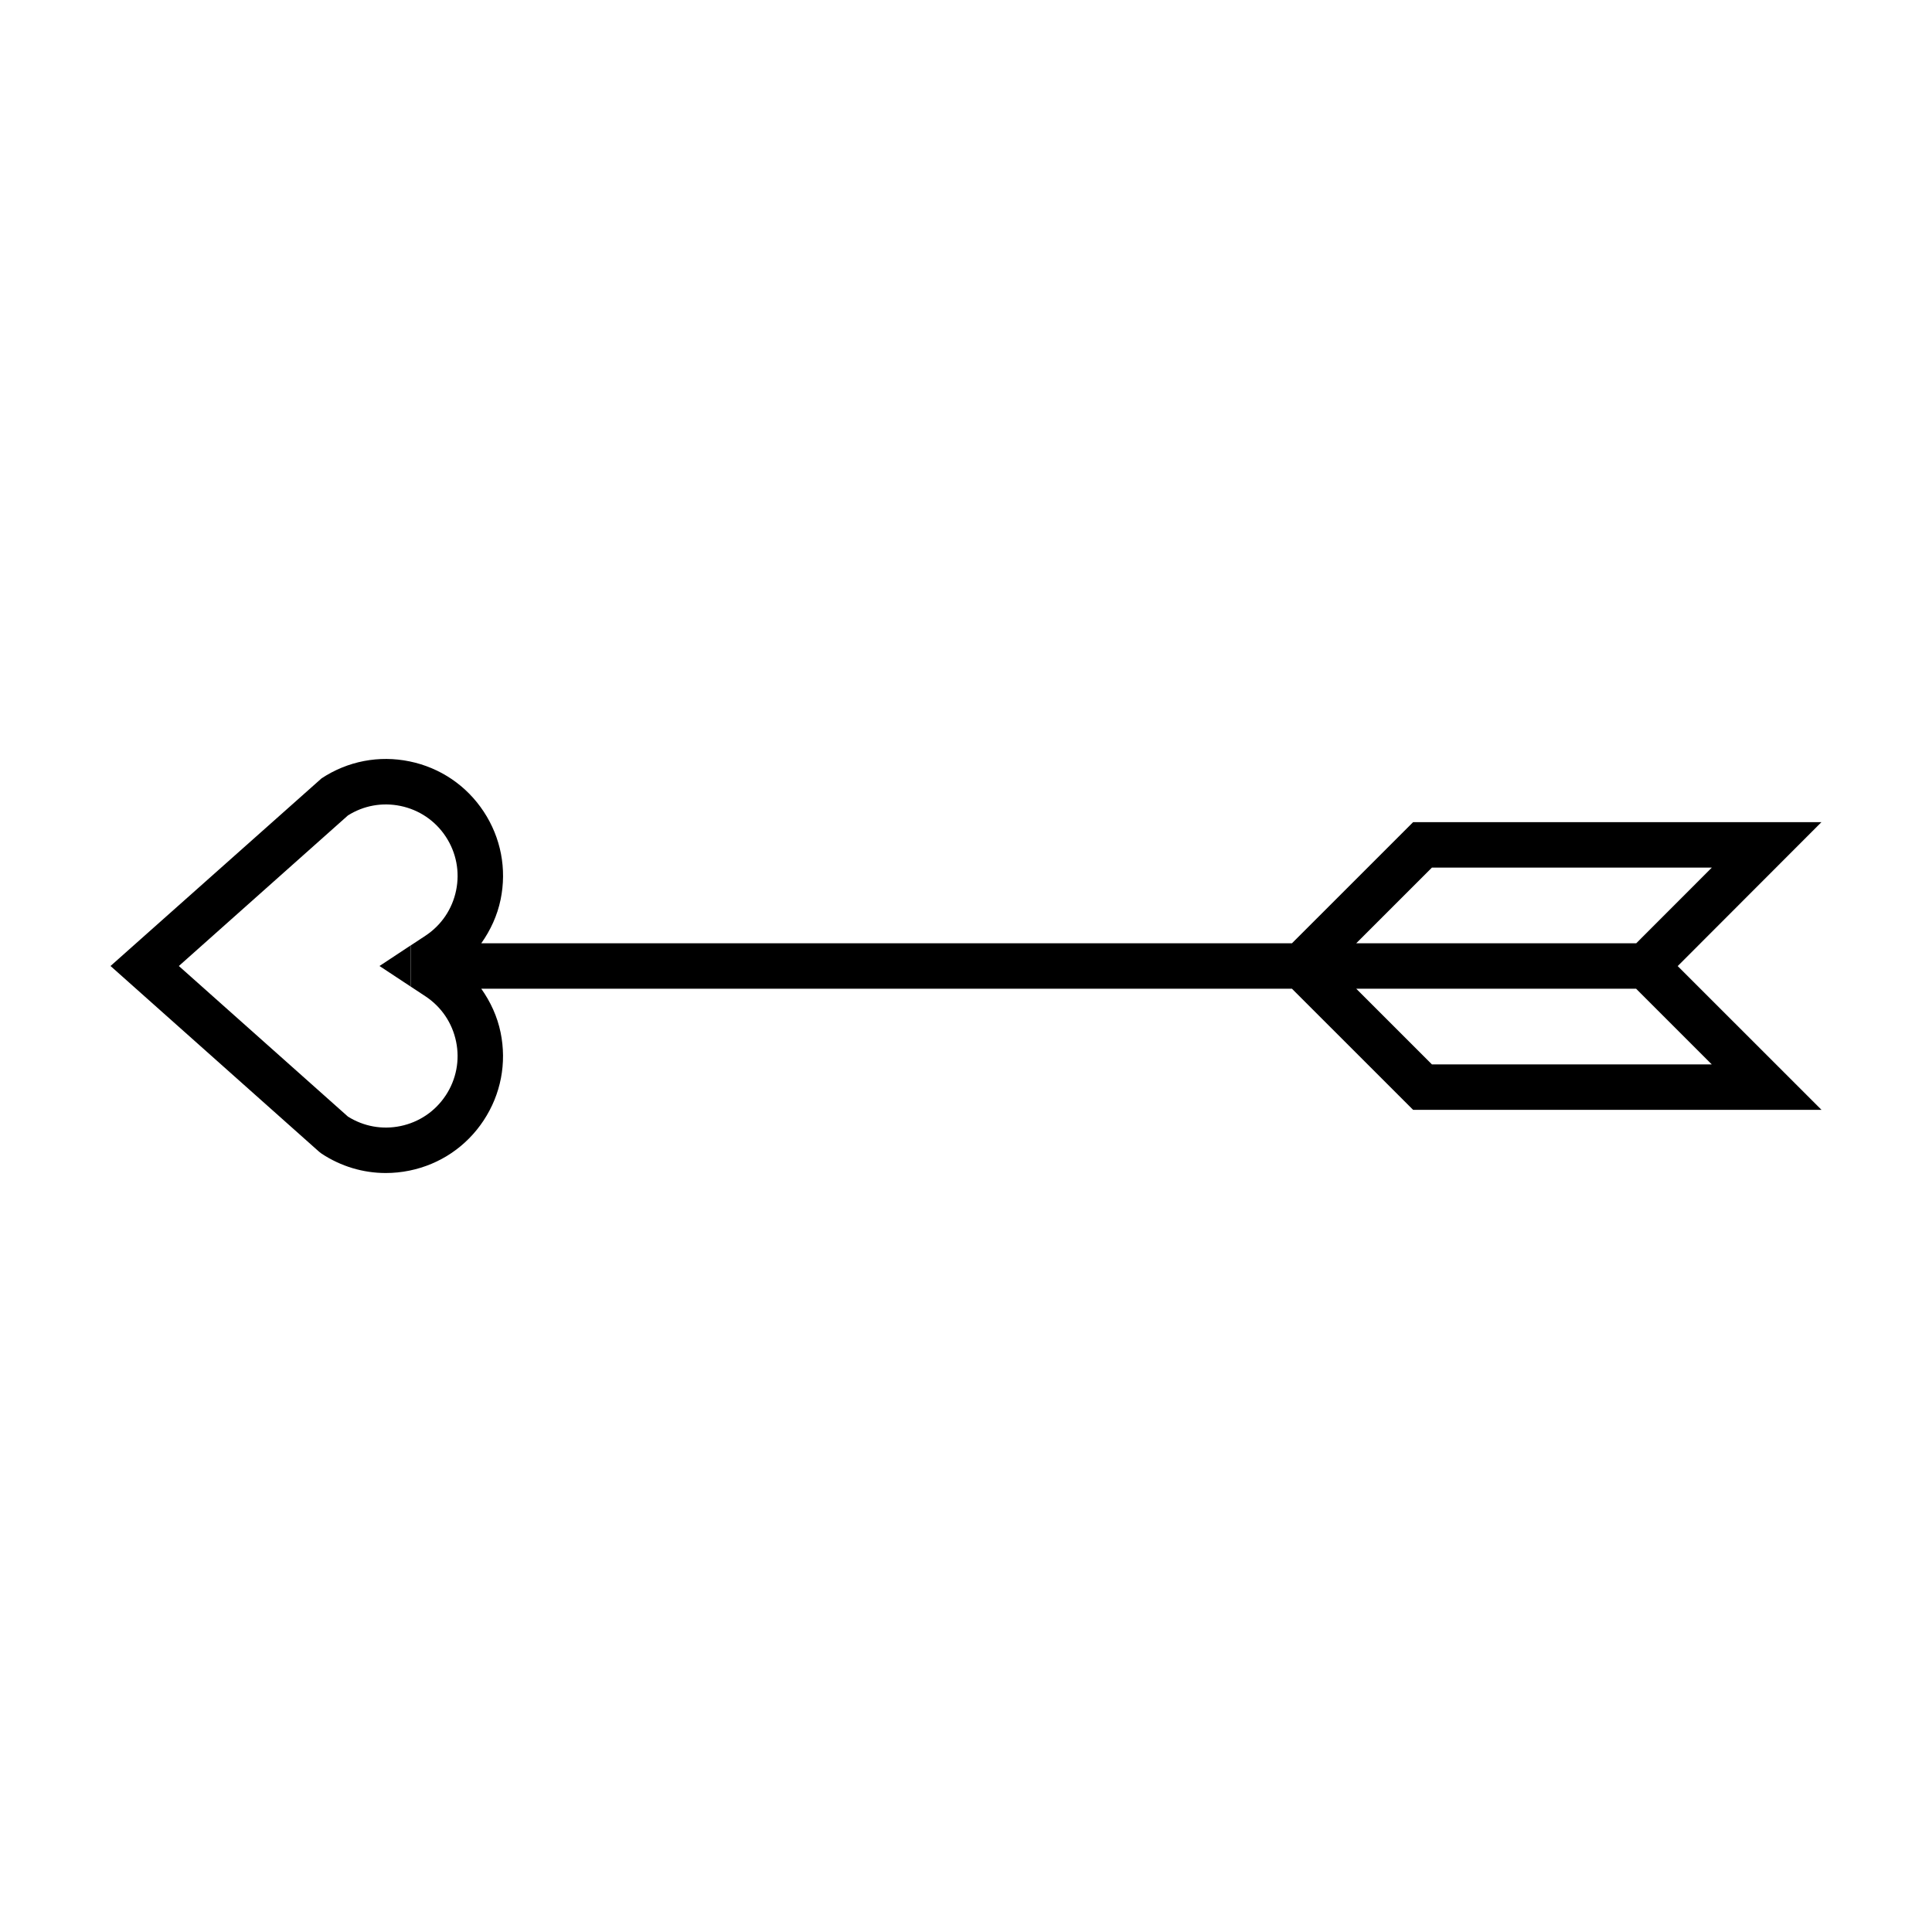
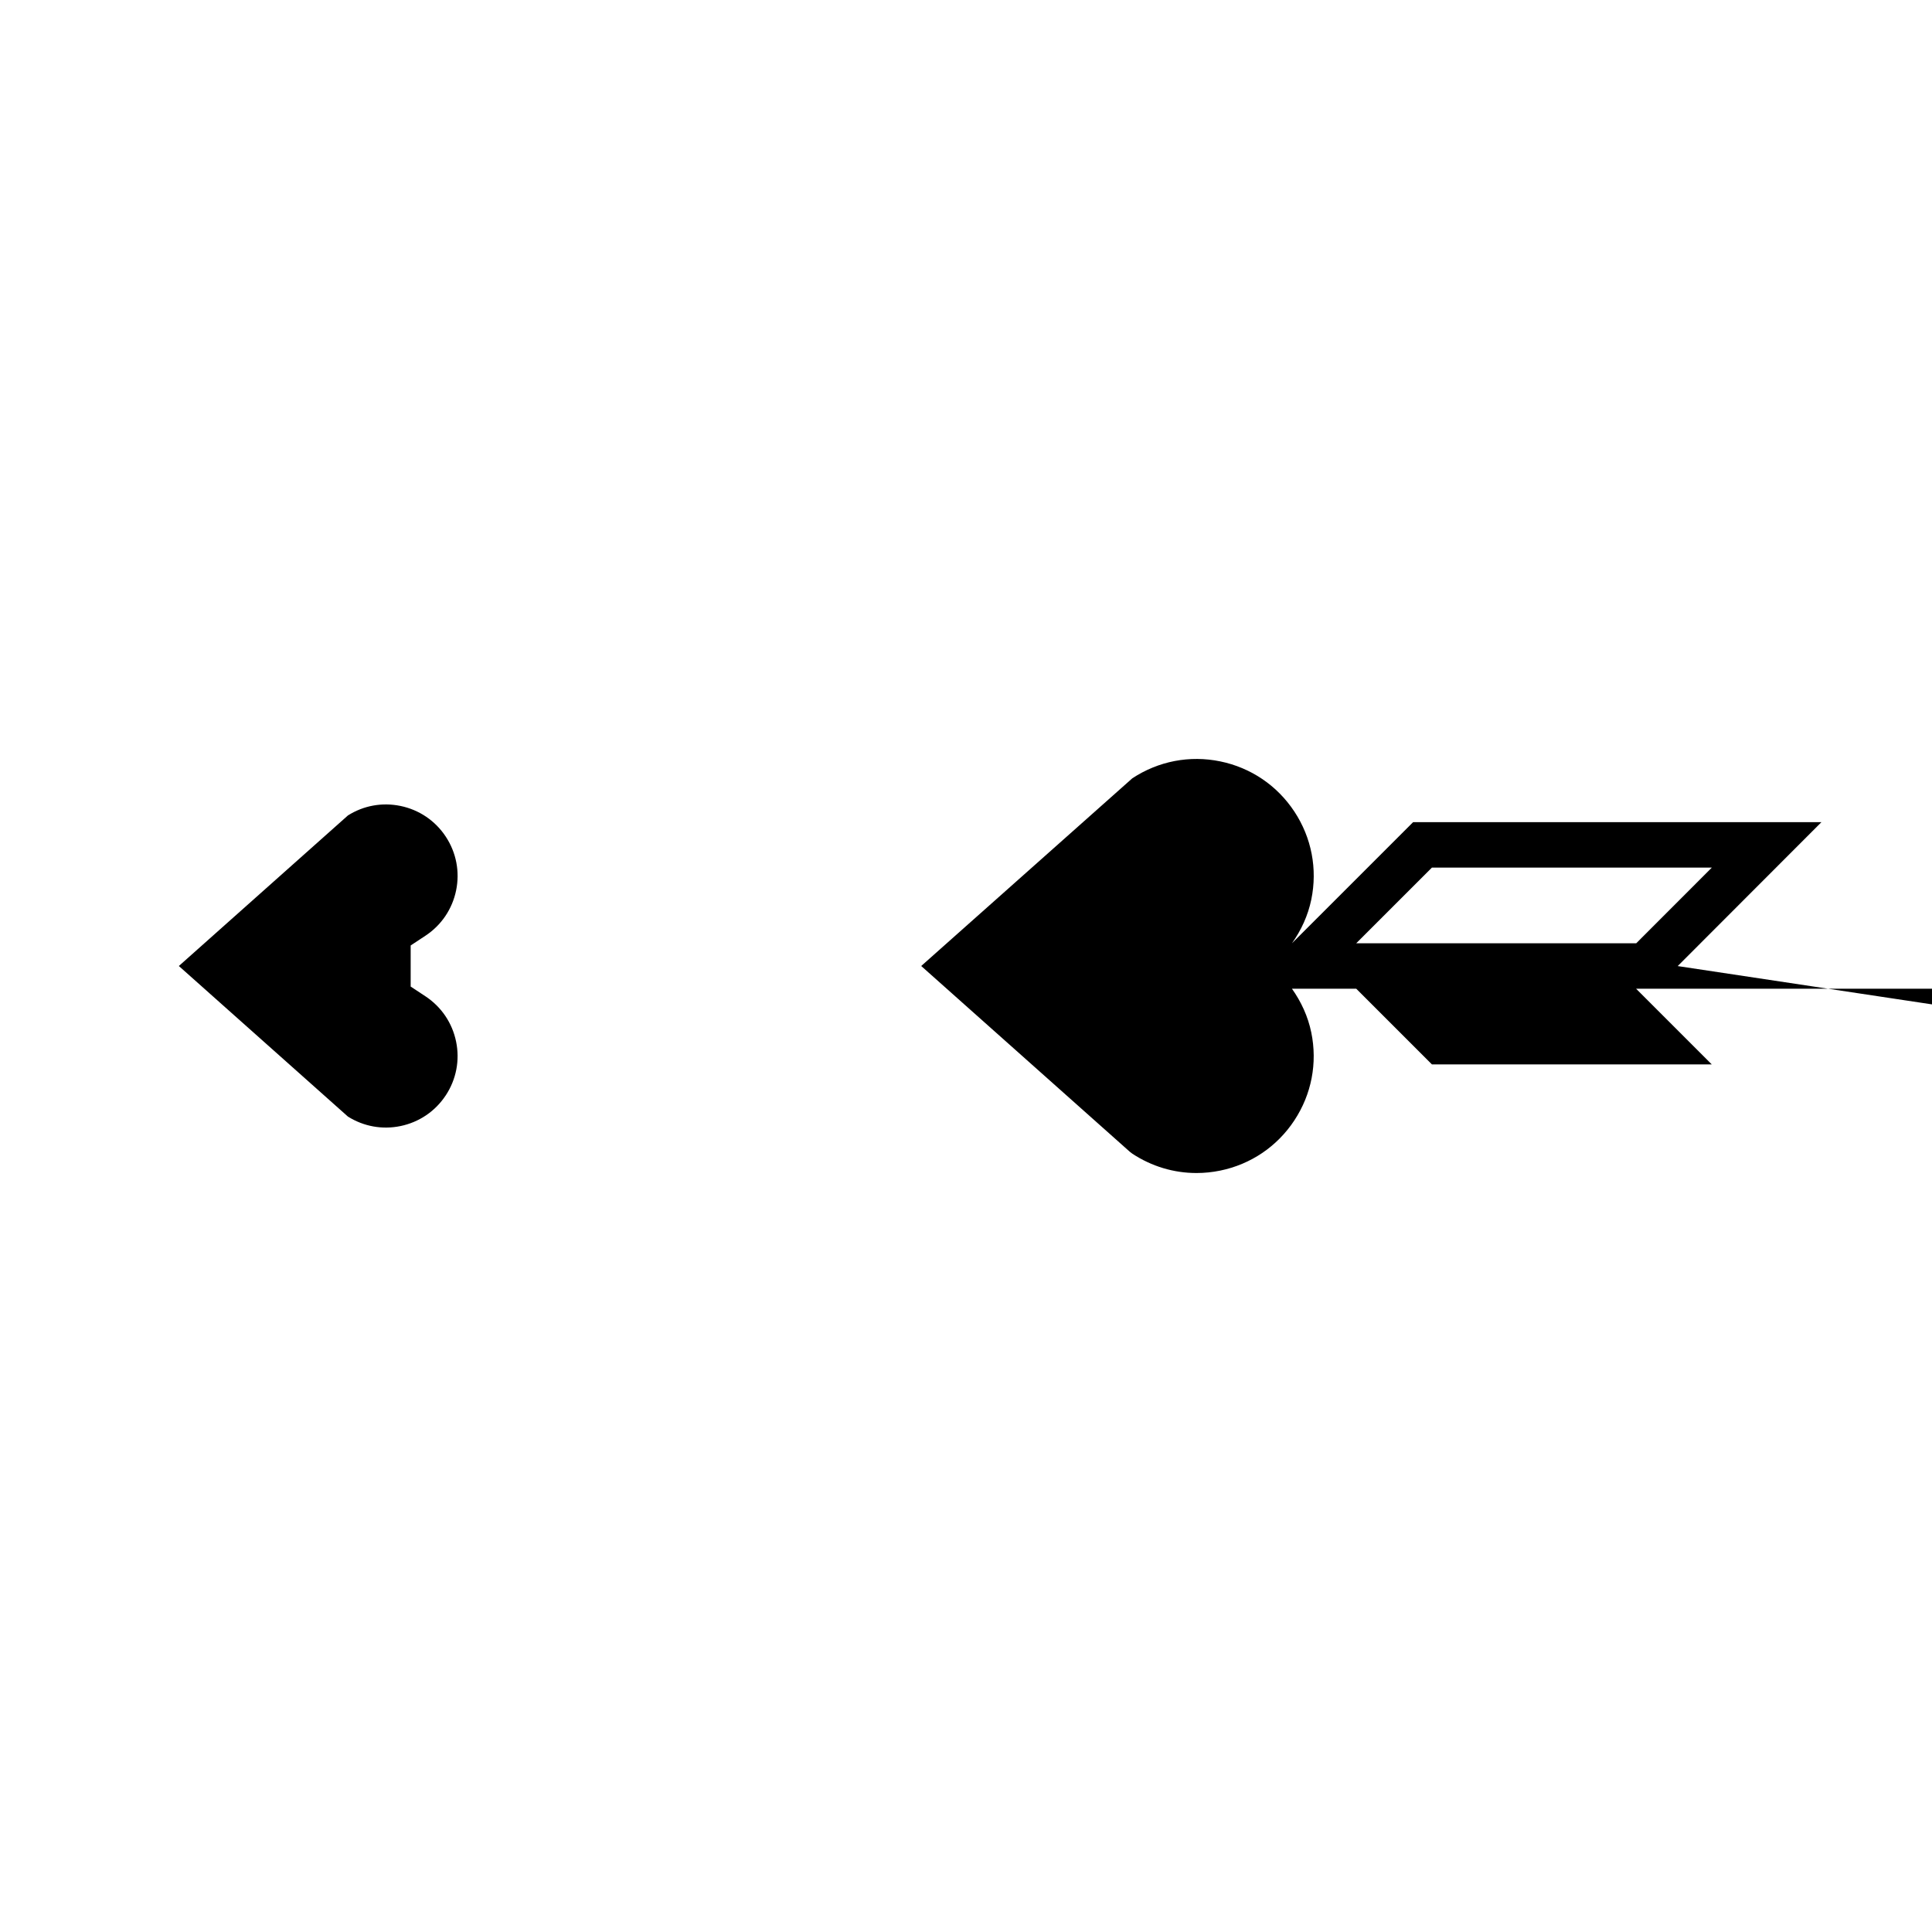
<svg xmlns="http://www.w3.org/2000/svg" fill="#000000" width="800px" height="800px" version="1.1" viewBox="144 144 512 512">
  <g>
-     <path d="m244.57 400 8.25 5.445v-10.895z" />
-     <path d="m588.61 400.02 38.094-38.145h-108.21l-32.109 32.102h-214.84c2.438-3.449 4.246-7.34 5.125-11.602 1.668-8.113 0.07-16.391-4.488-23.301-4.566-6.914-11.539-11.637-19.652-13.301-8.098-1.668-16.379-0.07-23.301 4.488l-55.941 49.738 55.254 49.203 0.684 0.527c5.129 3.379 11.004 5.133 17.004 5.133 2.098 0 4.203-0.211 6.293-0.641 8.117-1.664 15.09-6.387 19.652-13.301h-0.004c4.566-6.914 6.156-15.191 4.492-23.301-0.875-4.262-2.684-8.152-5.125-11.602h214.84l32.109 32.102h108.23zm-334.91 6 3.039 2.004c4.227 2.793 7.117 7.059 8.133 12.016 1.023 4.961 0.039 10.02-2.742 14.246h-0.004c-2.785 4.227-7.059 7.117-12.016 8.137-4.836 0.996-9.754 0.09-13.91-2.523l-44.801-39.898 44.805-39.898c4.156-2.621 9.055-3.516 13.91-2.523 4.957 1.02 9.23 3.906 12.02 8.137 2.785 4.227 3.762 9.285 2.742 14.246-1.02 4.961-3.906 9.227-8.133 12.016l-3.039 2.004-0.871 0.574v10.891zm269.78-32.102h74.18l-20.043 20.062-74.203-0.004zm-20.062 32.102h74.164l20.059 20.062h-74.16z" />
+     <path d="m588.61 400.02 38.094-38.145h-108.21l-32.109 32.102c2.438-3.449 4.246-7.34 5.125-11.602 1.668-8.113 0.07-16.391-4.488-23.301-4.566-6.914-11.539-11.637-19.652-13.301-8.098-1.668-16.379-0.07-23.301 4.488l-55.941 49.738 55.254 49.203 0.684 0.527c5.129 3.379 11.004 5.133 17.004 5.133 2.098 0 4.203-0.211 6.293-0.641 8.117-1.664 15.09-6.387 19.652-13.301h-0.004c4.566-6.914 6.156-15.191 4.492-23.301-0.875-4.262-2.684-8.152-5.125-11.602h214.84l32.109 32.102h108.23zm-334.91 6 3.039 2.004c4.227 2.793 7.117 7.059 8.133 12.016 1.023 4.961 0.039 10.02-2.742 14.246h-0.004c-2.785 4.227-7.059 7.117-12.016 8.137-4.836 0.996-9.754 0.09-13.91-2.523l-44.801-39.898 44.805-39.898c4.156-2.621 9.055-3.516 13.91-2.523 4.957 1.02 9.23 3.906 12.02 8.137 2.785 4.227 3.762 9.285 2.742 14.246-1.02 4.961-3.906 9.227-8.133 12.016l-3.039 2.004-0.871 0.574v10.891zm269.78-32.102h74.18l-20.043 20.062-74.203-0.004zm-20.062 32.102h74.164l20.059 20.062h-74.16z" />
  </g>
</svg>